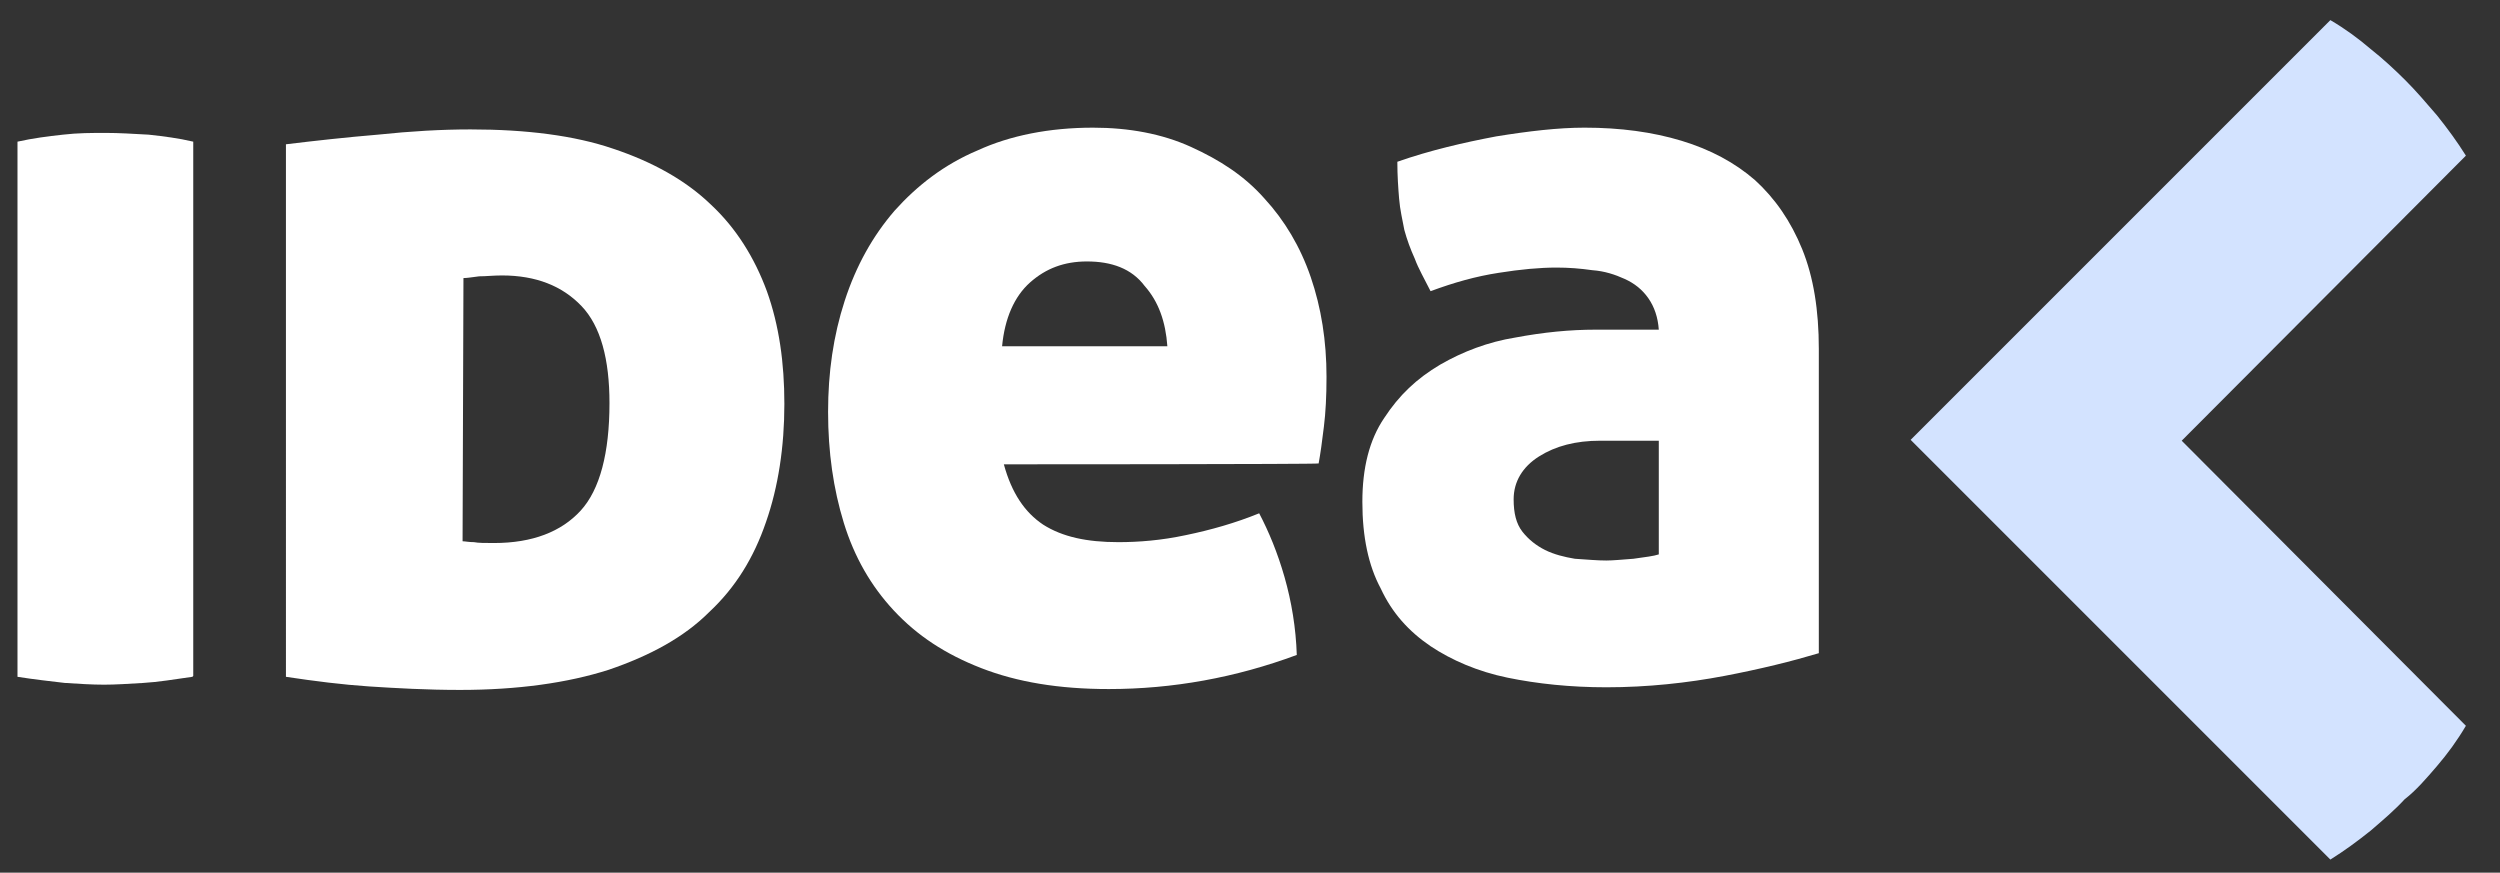
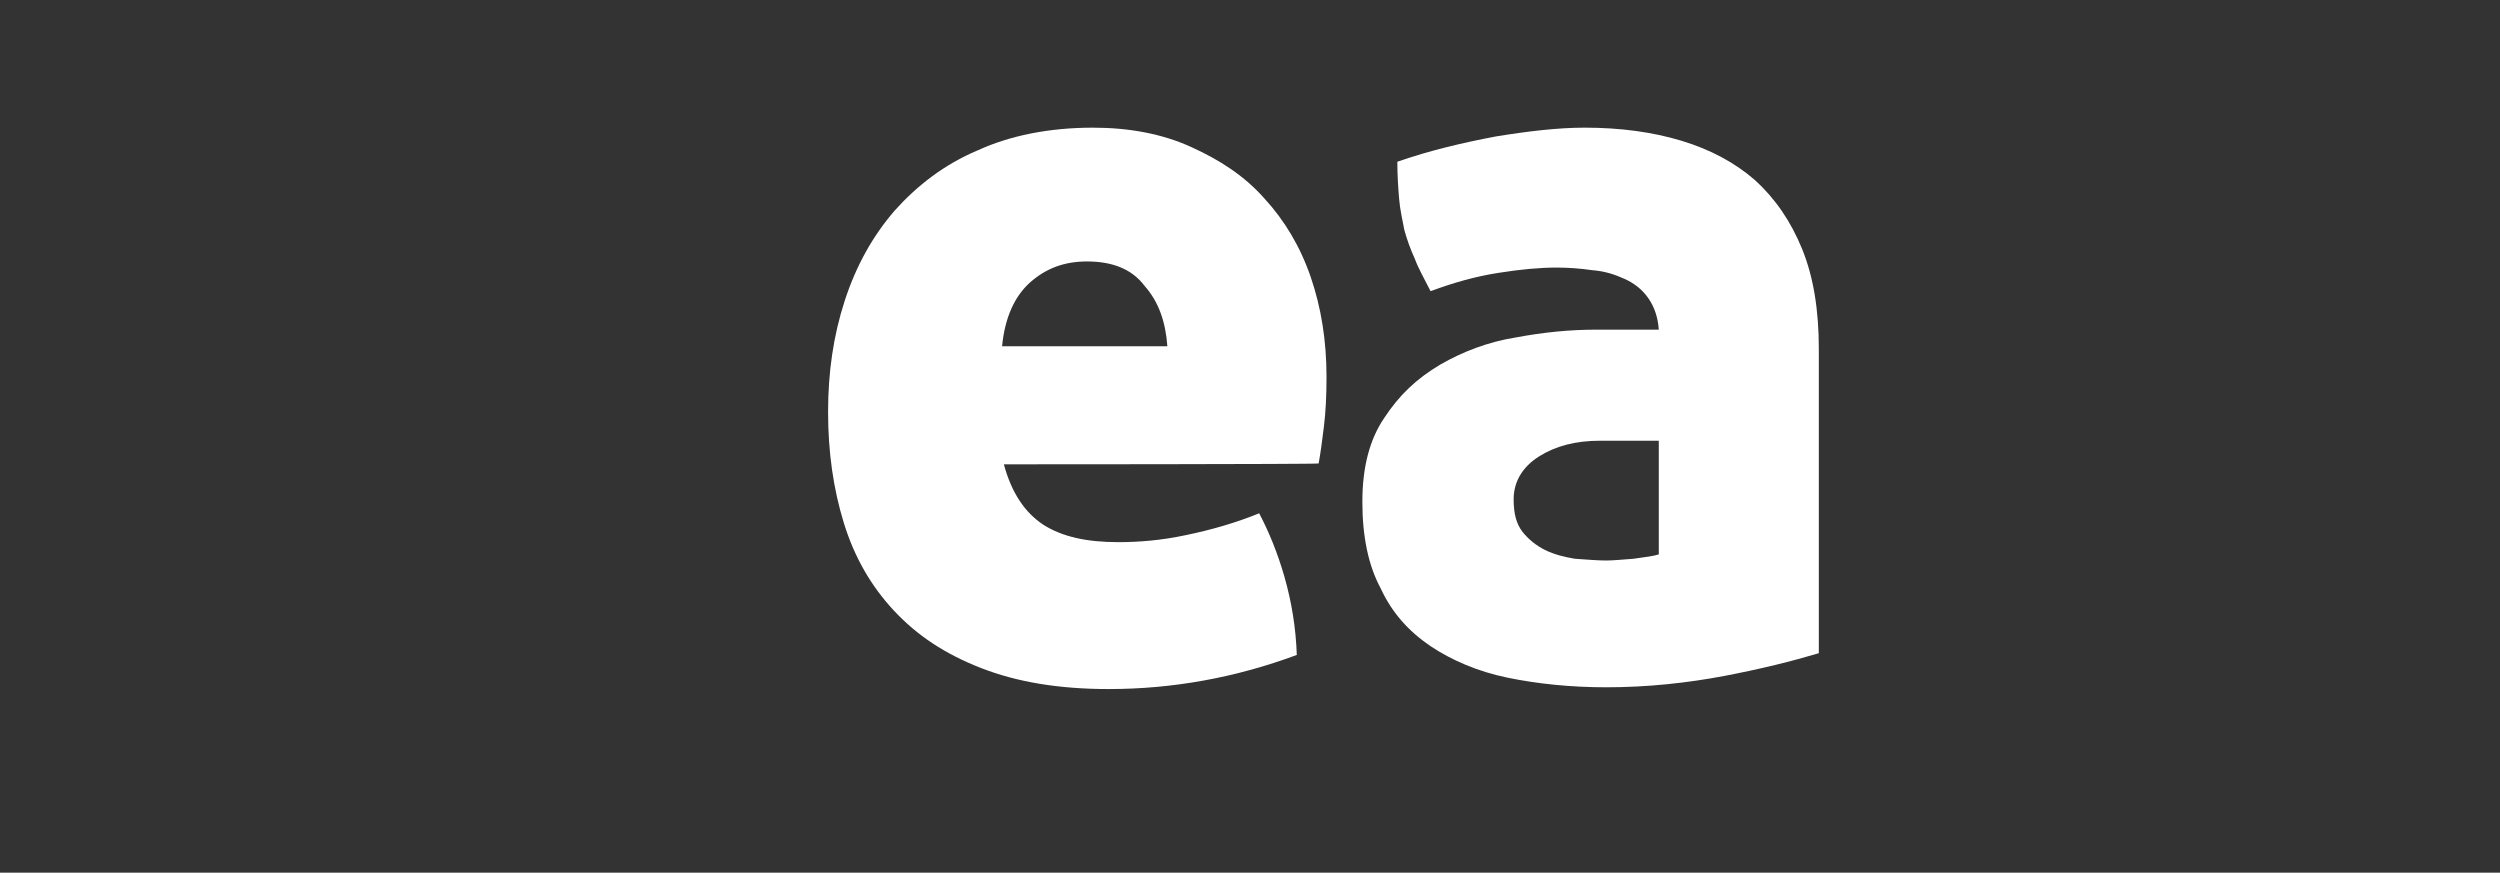
<svg xmlns="http://www.w3.org/2000/svg" version="1.1" id="Layer_1" x="0px" y="0px" width="285.9px" height="99.8px" viewBox="0 0 285.9 99.8" style="enable-background:new 0 0 285.9 99.8;" xml:space="preserve">
  <rect x="0" y="0" width="285.9" height="99.8" fill="#333333" stroke="none" />
  <style type="text/css">
	.st0{fill:#FFFFFF;}
	.st1{fill:#D3E3FF;}
	.st2{display:none;}
</style>
  <g id="Capa_1">
    <g>
      <g>
        <g>
          <g>
            <g>
-               <path class="st0" d="M22,77.4c-2.1,0.3-3.9,0.6-5.6,0.7s-3.2,0.2-4.5,0.2c-1.4,0-2.9-0.1-4.5-0.2c-1.7-0.2-3.5-0.4-5.4-0.7        V16.2c1.8-0.4,3.4-0.6,5.2-0.8c1.7-0.2,3.3-0.2,4.9-0.2c1.5,0,3.1,0.1,4.9,0.2c1.8,0.2,3.4,0.4,5.1,0.8v61.1L22,77.4L22,77.4z        " />
-             </g>
+               </g>
          </g>
          <g>
            <g>
-               <path class="st0" d="M53.8,14.8c6.4,0,11.9,0.7,16.3,2.2c4.5,1.5,8.3,3.6,11.2,6.4c2.9,2.7,5,6.1,6.4,9.9        c1.4,3.9,2,8.2,2,12.9c0,4.9-0.7,9.5-2.1,13.5c-1.4,4.1-3.5,7.5-6.5,10.3c-2.9,2.9-6.8,5-11.5,6.6c-4.7,1.5-10.4,2.3-17,2.3        c-3.8,0-7.3-0.2-10.4-0.4c-3-0.2-6.2-0.6-9.5-1.1V16.5c3.3-0.4,6.9-0.8,10.5-1.1C47,15,50.5,14.8,53.8,14.8z M52.9,61.9        c0.3,0,0.7,0.1,1.3,0.1c0.5,0.1,1.3,0.1,2.3,0.1c4.4,0,7.7-1.3,9.9-3.7s3.3-6.6,3.3-12.3c0-5-1-8.8-3.2-11.1s-5.2-3.5-9.1-3.5        c-1,0-1.8,0.1-2.6,0.1c-0.8,0.1-1.4,0.2-1.8,0.2L52.9,61.9L52.9,61.9z" />
-             </g>
+               </g>
          </g>
          <g>
            <g>
              <path class="st0" d="M114.8,53.1c0.9,3.3,2.4,5.5,4.5,6.9c2.2,1.4,5,2,8.6,2c2.3,0,4.9-0.2,7.7-0.8c2.9-0.6,5.7-1.4,8.4-2.5        c1.1,2.1,2.1,4.5,2.9,7.3c0.8,2.8,1.3,5.8,1.4,8.9c-7,2.6-14.2,3.9-21.5,3.9c-5.7,0-10.5-0.8-14.6-2.4s-7.3-3.7-10-6.6        c-2.6-2.8-4.5-6.1-5.7-10s-1.8-8.1-1.8-12.7c0-4.5,0.6-8.7,1.9-12.7s3.2-7.4,5.7-10.3c2.6-2.9,5.7-5.3,9.5-6.9        c3.7-1.7,8.2-2.6,13.2-2.6c4.1,0,7.9,0.7,11.2,2.2s6.1,3.3,8.4,5.9c2.3,2.5,4.1,5.5,5.3,9s1.8,7.3,1.8,11.4        c0,2.2-0.1,4.1-0.3,5.7c-0.2,1.7-0.4,3.1-0.6,4.2C150.7,53.1,114.8,53.1,114.8,53.1z M124.3,29.9c-2.6,0-4.7,0.8-6.5,2.4        c-1.8,1.6-2.9,4.1-3.2,7.3h18.9c-0.2-2.8-1-5.1-2.6-6.9C129.4,30.7,127.1,29.9,124.3,29.9z" />
            </g>
          </g>
          <g>
            <g>
              <path class="st0" d="M155.8,57.4c0-3.9,0.8-7.1,2.5-9.6c1.7-2.6,3.7-4.5,6.4-6.1c2.6-1.5,5.5-2.6,8.6-3.1        c3.2-0.6,6.2-0.9,9.2-0.9h7.2c-0.1-1.4-0.5-2.6-1.2-3.6s-1.6-1.7-2.7-2.2c-1.1-0.5-2.3-0.9-3.7-1c-1.4-0.2-2.7-0.3-4.1-0.3        c-1.9,0-4.1,0.2-6.6,0.6c-2.6,0.4-5.1,1.1-7.8,2.1c-0.7-1.4-1.4-2.6-1.8-3.7c-0.5-1.1-0.9-2.2-1.2-3.3        c-0.2-1.1-0.5-2.3-0.6-3.6c-0.1-1.2-0.2-2.6-0.2-4.2c3.7-1.3,7.6-2.2,11.3-2.9c3.7-0.6,7.1-1,10.1-1c4.1,0,7.8,0.5,11.1,1.5        s6.1,2.5,8.4,4.5c2.3,2.1,4.1,4.7,5.4,7.9s1.9,7,1.9,11.4v34.8c-3,0.9-6.6,1.8-10.8,2.6s-8.8,1.3-13.5,1.3        c-4.1,0-7.9-0.4-11.3-1.1c-3.4-0.7-6.4-2-8.8-3.6c-2.5-1.7-4.4-3.8-5.7-6.6C156.5,64.7,155.8,61.4,155.8,57.4z M183.7,64.1        c0.7,0,1.8-0.1,3.1-0.2c1.4-0.2,2.3-0.3,2.9-0.5v-13H183c-2.8,0-5.1,0.6-7,1.8s-2.9,2.9-2.9,4.9c0,1.6,0.3,2.8,1,3.7        s1.6,1.6,2.6,2.1s2.2,0.8,3.4,1C181.6,64,182.7,64.1,183.7,64.1z" />
            </g>
          </g>
        </g>
      </g>
      <g>
        <g>
-           <path class="st1" d="M278.7,87.6c1.2-1.4,2.3-2.9,3.3-4.6l-32.5-32.6L282,17.8c-1-1.6-2.1-3.1-3.3-4.6c-1.2-1.4-2.4-2.8-3.6-4      s-2.6-2.5-4-3.6c-1.4-1.2-2.9-2.3-4.6-3.3l-47.3,47.3l-0.7,0.7l0.7,0.7l47.3,47.3c1.6-1,3.1-2.1,4.6-3.3      c1.4-1.2,2.8-2.4,3.9-3.6C276.3,90.4,277.5,89,278.7,87.6z" />
-         </g>
+           </g>
      </g>
    </g>
  </g>
  <g id="Capa_3" class="st2">
</g>
  <g id="Capa_2">
</g>
</svg>